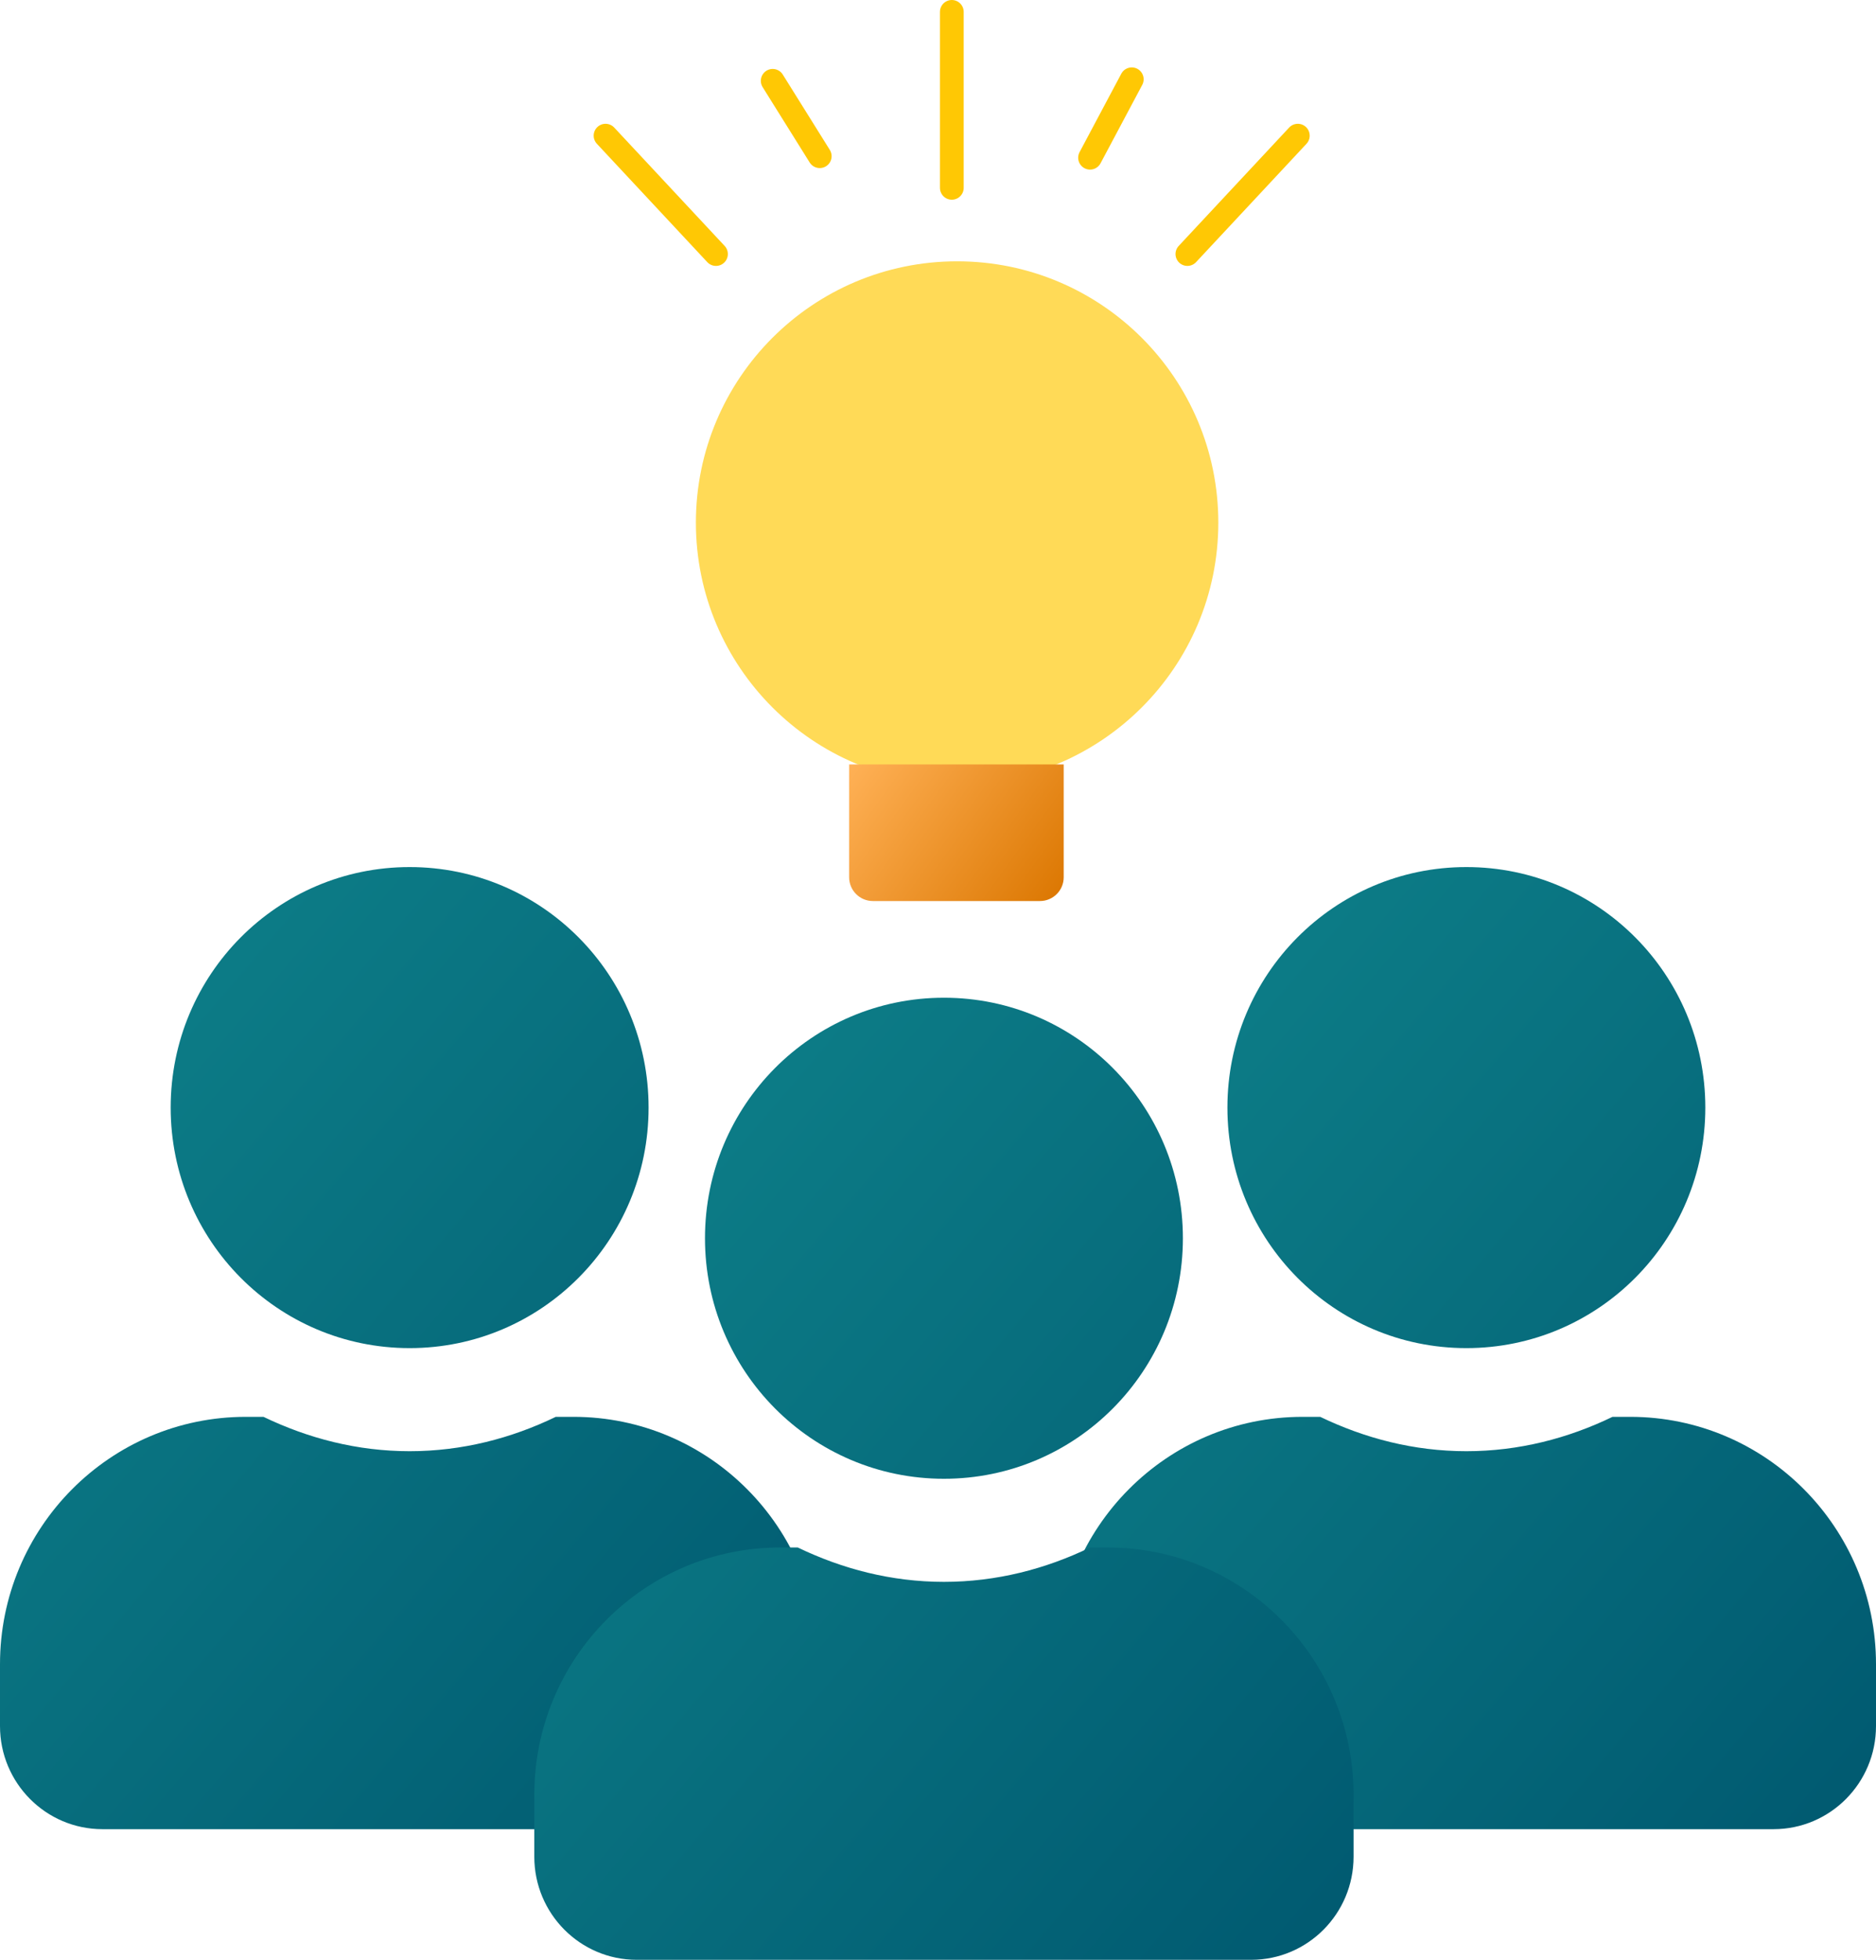
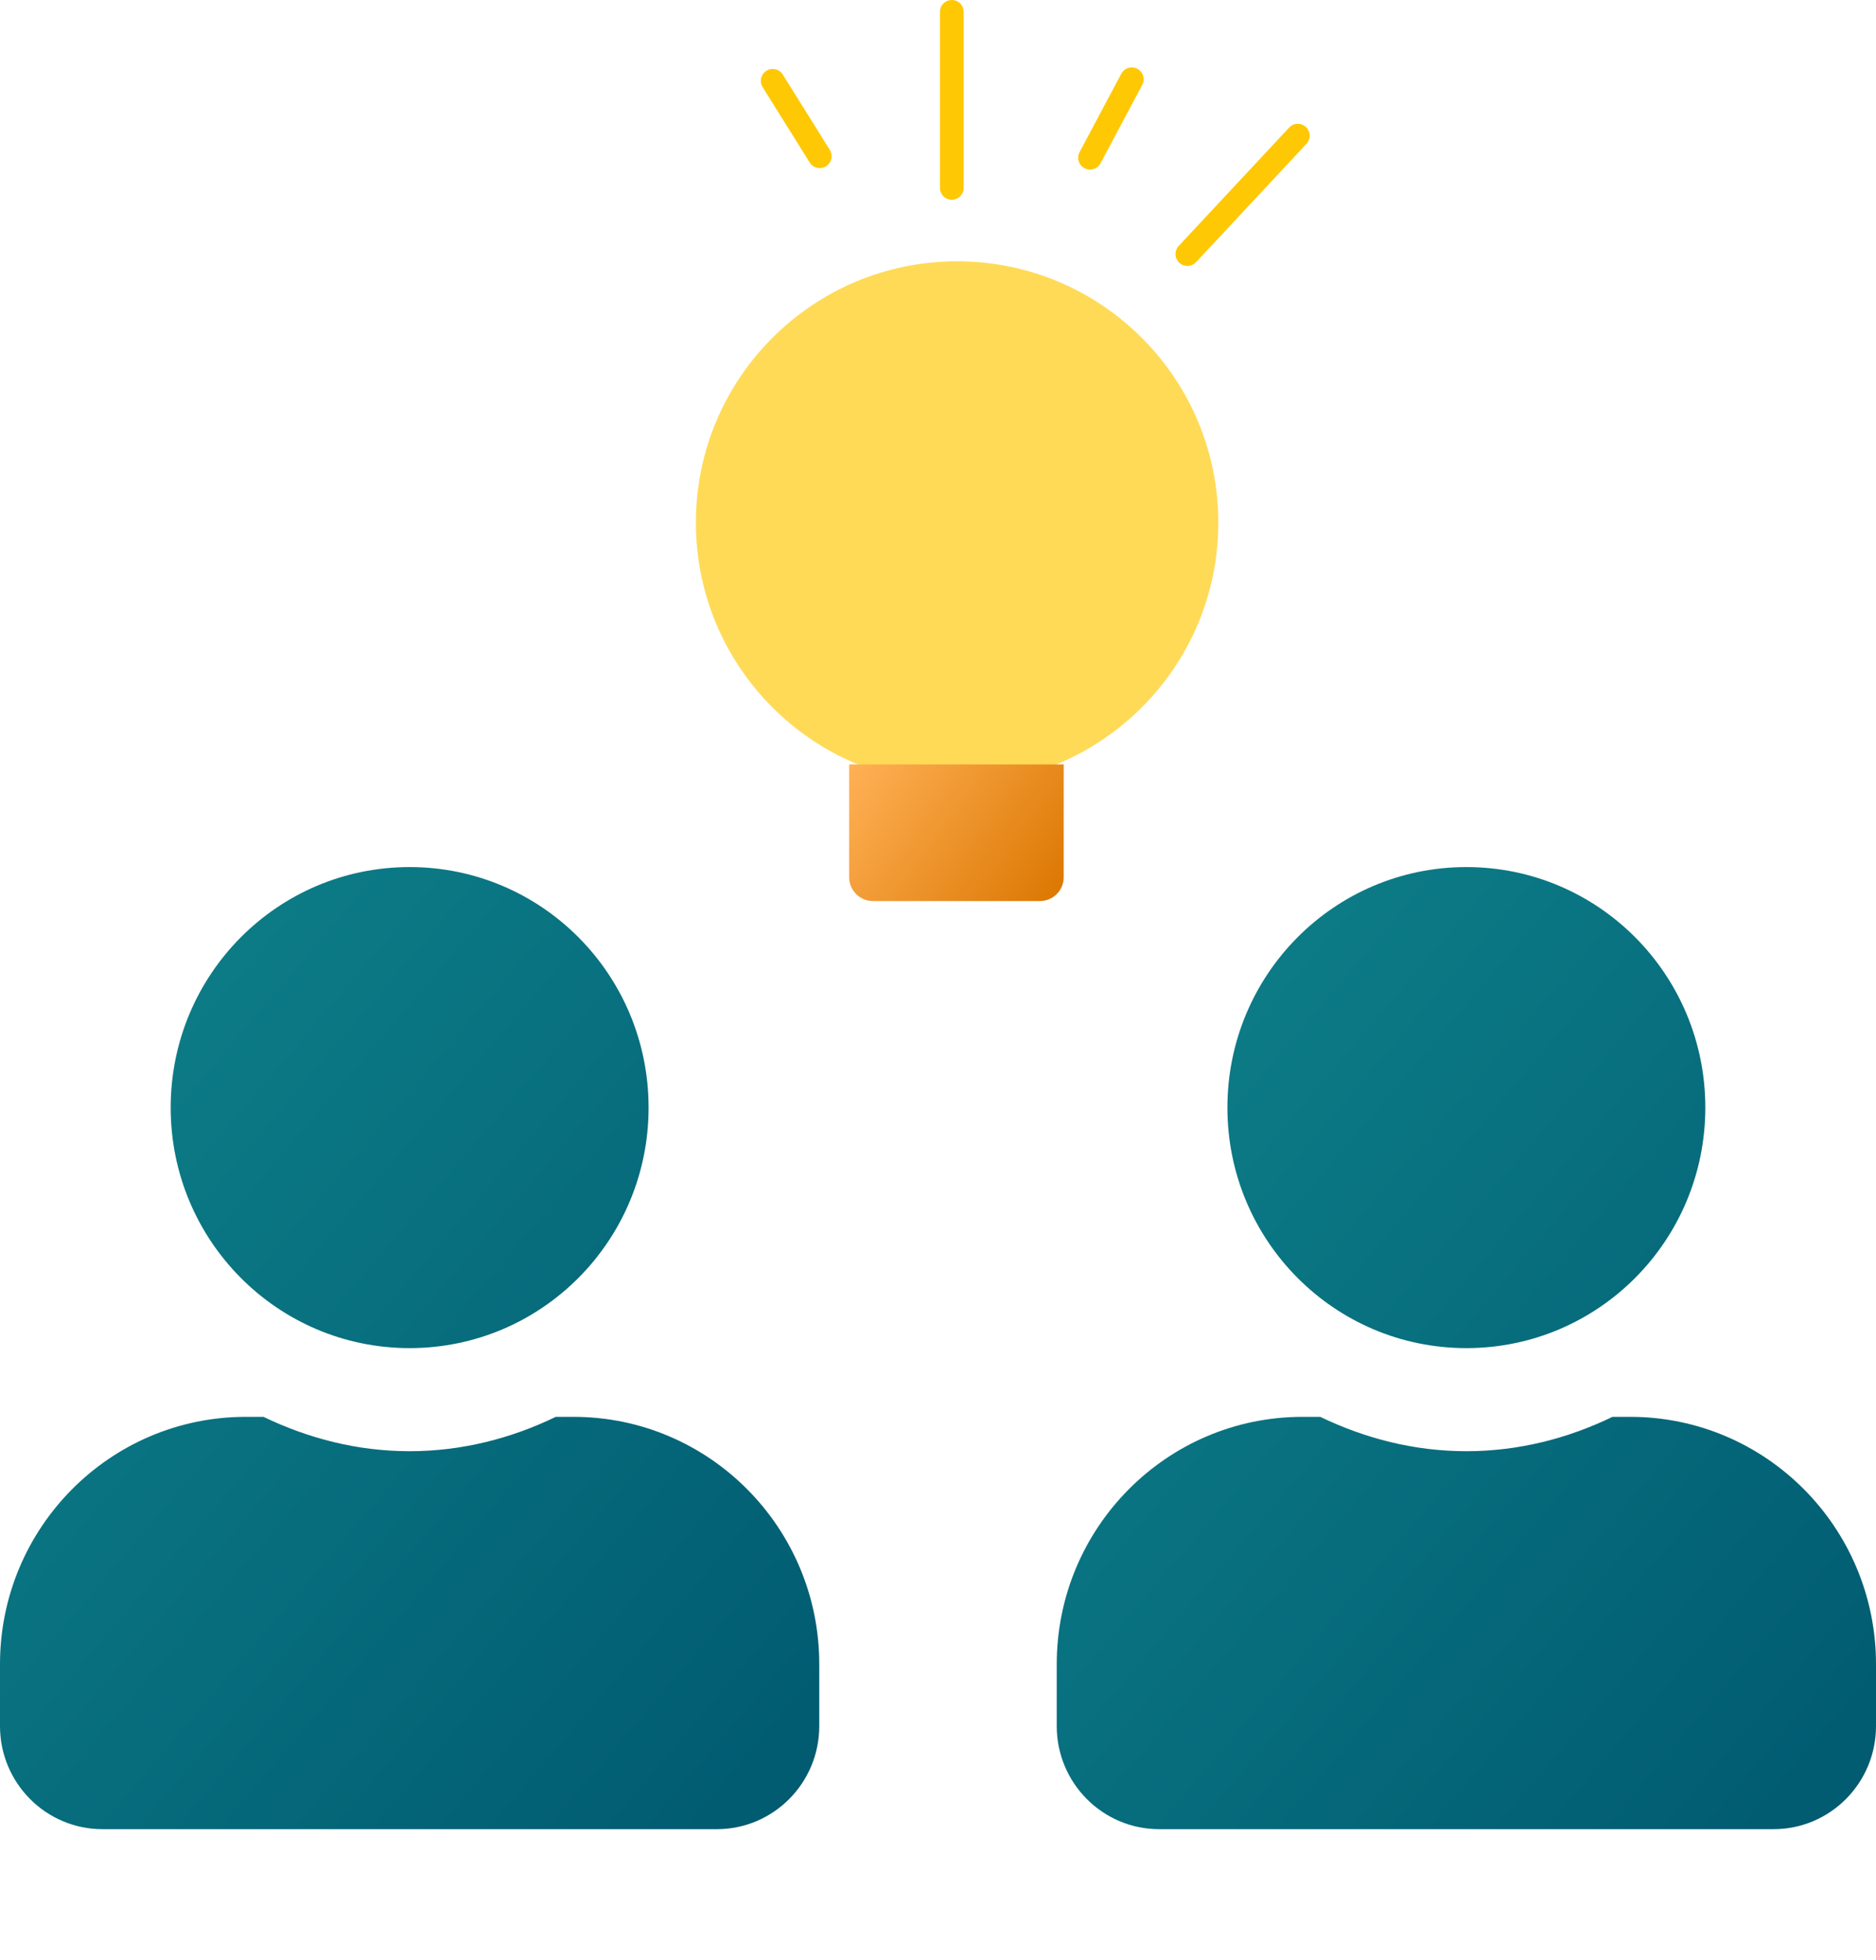
<svg xmlns="http://www.w3.org/2000/svg" width="158" height="165" viewBox="0 0 158 165" fill="none">
  <path d="M34.5 113.5C45.623 113.5 54.625 104.442 54.625 93.25C54.625 82.058 45.623 73 34.5 73C23.377 73 14.375 82.058 14.375 93.25C14.375 104.442 23.377 113.5 34.5 113.5ZM48.3 119.286H46.809C43.071 121.094 38.92 122.179 34.5 122.179C30.08 122.179 25.947 121.094 22.191 119.286H20.7C9.272 119.286 0 128.615 0 140.114V145.321C0 150.113 3.863 154 8.625 154H60.375C65.137 154 69 150.113 69 145.321V140.114C69 128.615 59.728 119.286 48.3 119.286Z" fill="url(#paint0_linear_1254_2923)" />
  <path d="M123.5 113.5C134.623 113.5 143.625 104.442 143.625 93.25C143.625 82.058 134.623 73 123.5 73C112.377 73 103.375 82.058 103.375 93.25C103.375 104.442 112.377 113.5 123.5 113.5ZM137.3 119.286H135.809C132.071 121.094 127.92 122.179 123.5 122.179C119.08 122.179 114.947 121.094 111.191 119.286H109.7C98.272 119.286 89 128.615 89 140.114V145.321C89 150.113 92.863 154 97.625 154H149.375C154.137 154 158 150.113 158 145.321V140.114C158 128.615 148.728 119.286 137.3 119.286Z" fill="url(#paint1_linear_1254_2923)" />
-   <path d="M79.5 124.5C90.623 124.5 99.625 115.442 99.625 104.25C99.625 93.058 90.623 84 79.5 84C68.377 84 59.375 93.058 59.375 104.25C59.375 115.442 68.377 124.5 79.5 124.5ZM93.3 130.286H91.809C88.071 132.094 83.92 133.179 79.5 133.179C75.08 133.179 70.947 132.094 67.191 130.286H65.7C54.272 130.286 45 139.615 45 151.114V156.321C45 161.113 48.863 165 53.625 165H105.375C110.137 165 114 161.113 114 156.321V151.114C114 139.615 104.728 130.286 93.3 130.286Z" fill="url(#paint2_linear_1254_2923)" />
  <circle cx="80.609" cy="44" r="22" fill="#FFDA57" />
  <path d="M71.516 64.359H89.587V73.859C89.587 74.964 88.692 75.859 87.587 75.859H73.516C72.411 75.859 71.516 74.964 71.516 73.859V64.359Z" fill="url(#paint3_linear_1254_2923)" />
-   <path d="M60.301 21.388L51 11.422" stroke="#FFC804" stroke-width="2" stroke-linecap="round" />
  <path d="M100.004 21.388L109.305 11.422" stroke="#FFC804" stroke-width="2" stroke-linecap="round" />
  <path d="M91.806 13.279L95.32 6.676" stroke="#FFC804" stroke-width="2" stroke-linecap="round" />
  <path d="M69.04 13.15L65.078 6.805" stroke="#FFC804" stroke-width="2" stroke-linecap="round" />
  <path d="M80.164 15.814L80.164 1" stroke="#FFC804" stroke-width="2" stroke-linecap="round" />
  <defs>
    <linearGradient id="paint0_linear_1254_2923" x1="69" y1="154" x2="-10.97" y2="85.878" gradientUnits="userSpaceOnUse">
      <stop stop-color="#005970" />
      <stop offset="1" stop-color="#0F838B" />
    </linearGradient>
    <linearGradient id="paint1_linear_1254_2923" x1="158" y1="154" x2="78.03" y2="85.878" gradientUnits="userSpaceOnUse">
      <stop stop-color="#005970" />
      <stop offset="1" stop-color="#0F838B" />
    </linearGradient>
    <linearGradient id="paint2_linear_1254_2923" x1="114" y1="165" x2="34.03" y2="96.878" gradientUnits="userSpaceOnUse">
      <stop stop-color="#005970" />
      <stop offset="1" stop-color="#0F838B" />
    </linearGradient>
    <linearGradient id="paint3_linear_1254_2923" x1="89.587" y1="75.859" x2="72.264" y2="63.325" gradientUnits="userSpaceOnUse">
      <stop stop-color="#DB7600" />
      <stop offset="1" stop-color="#FFB156" />
    </linearGradient>
  </defs>
</svg>